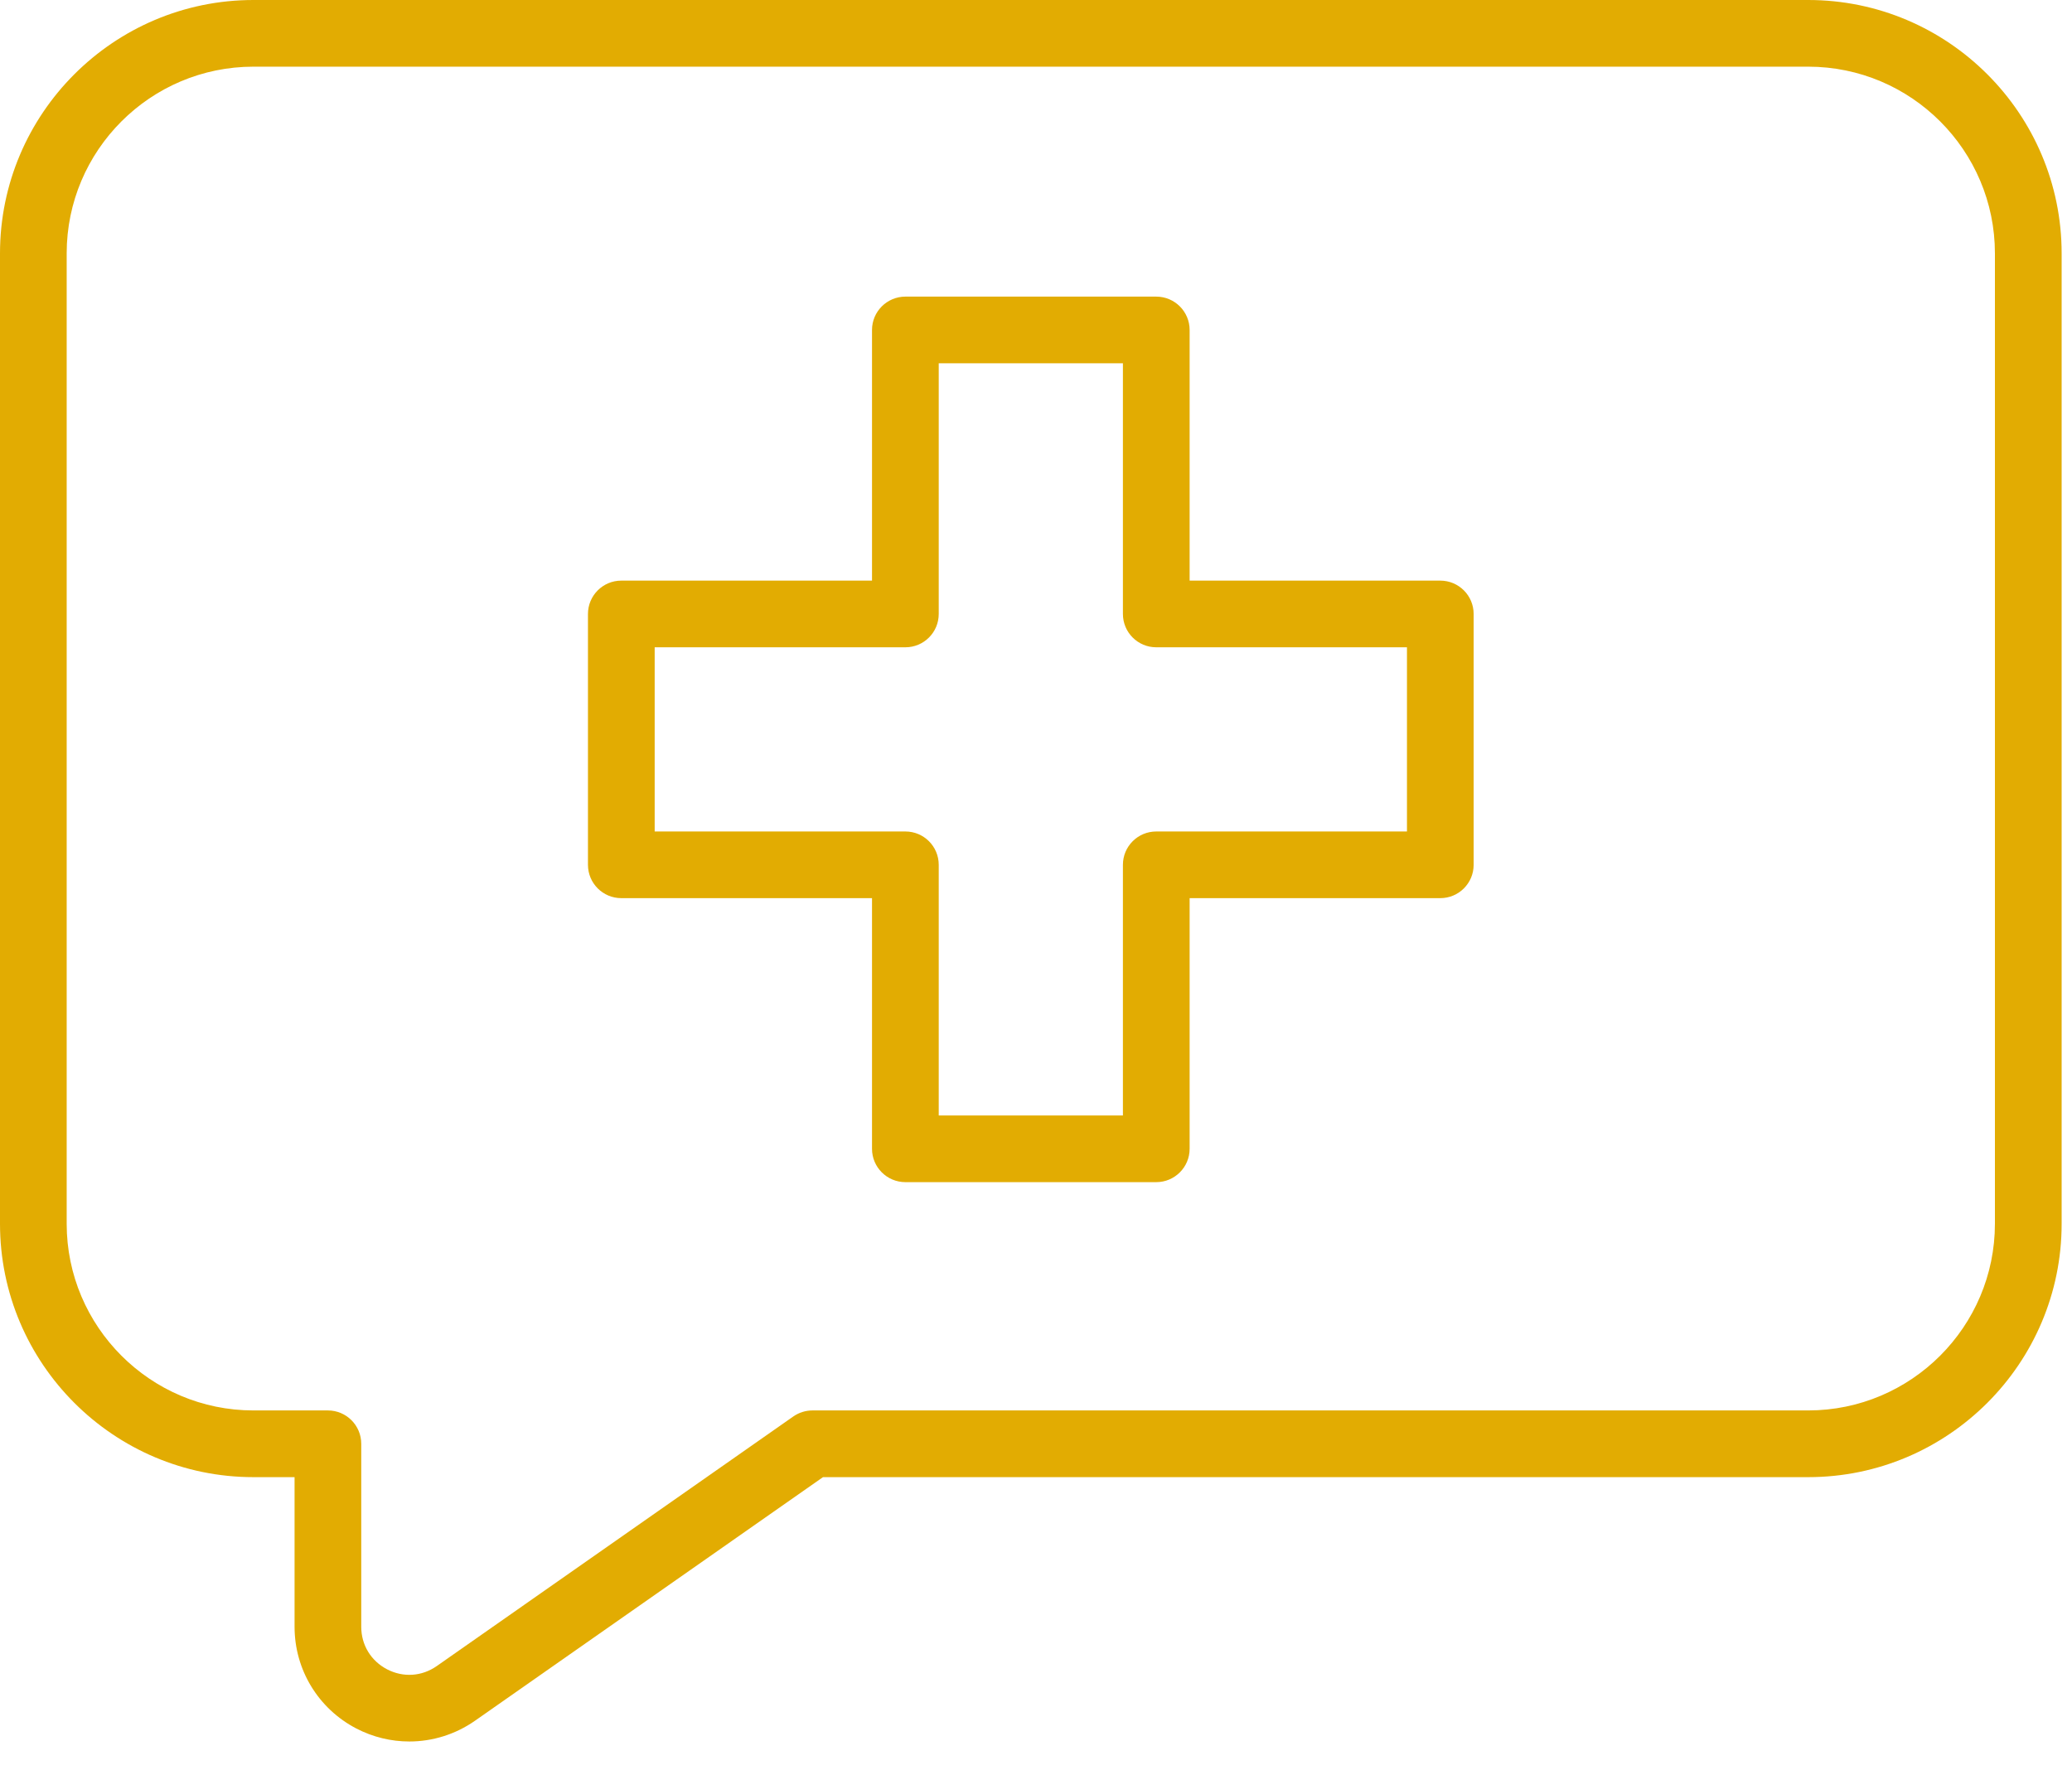
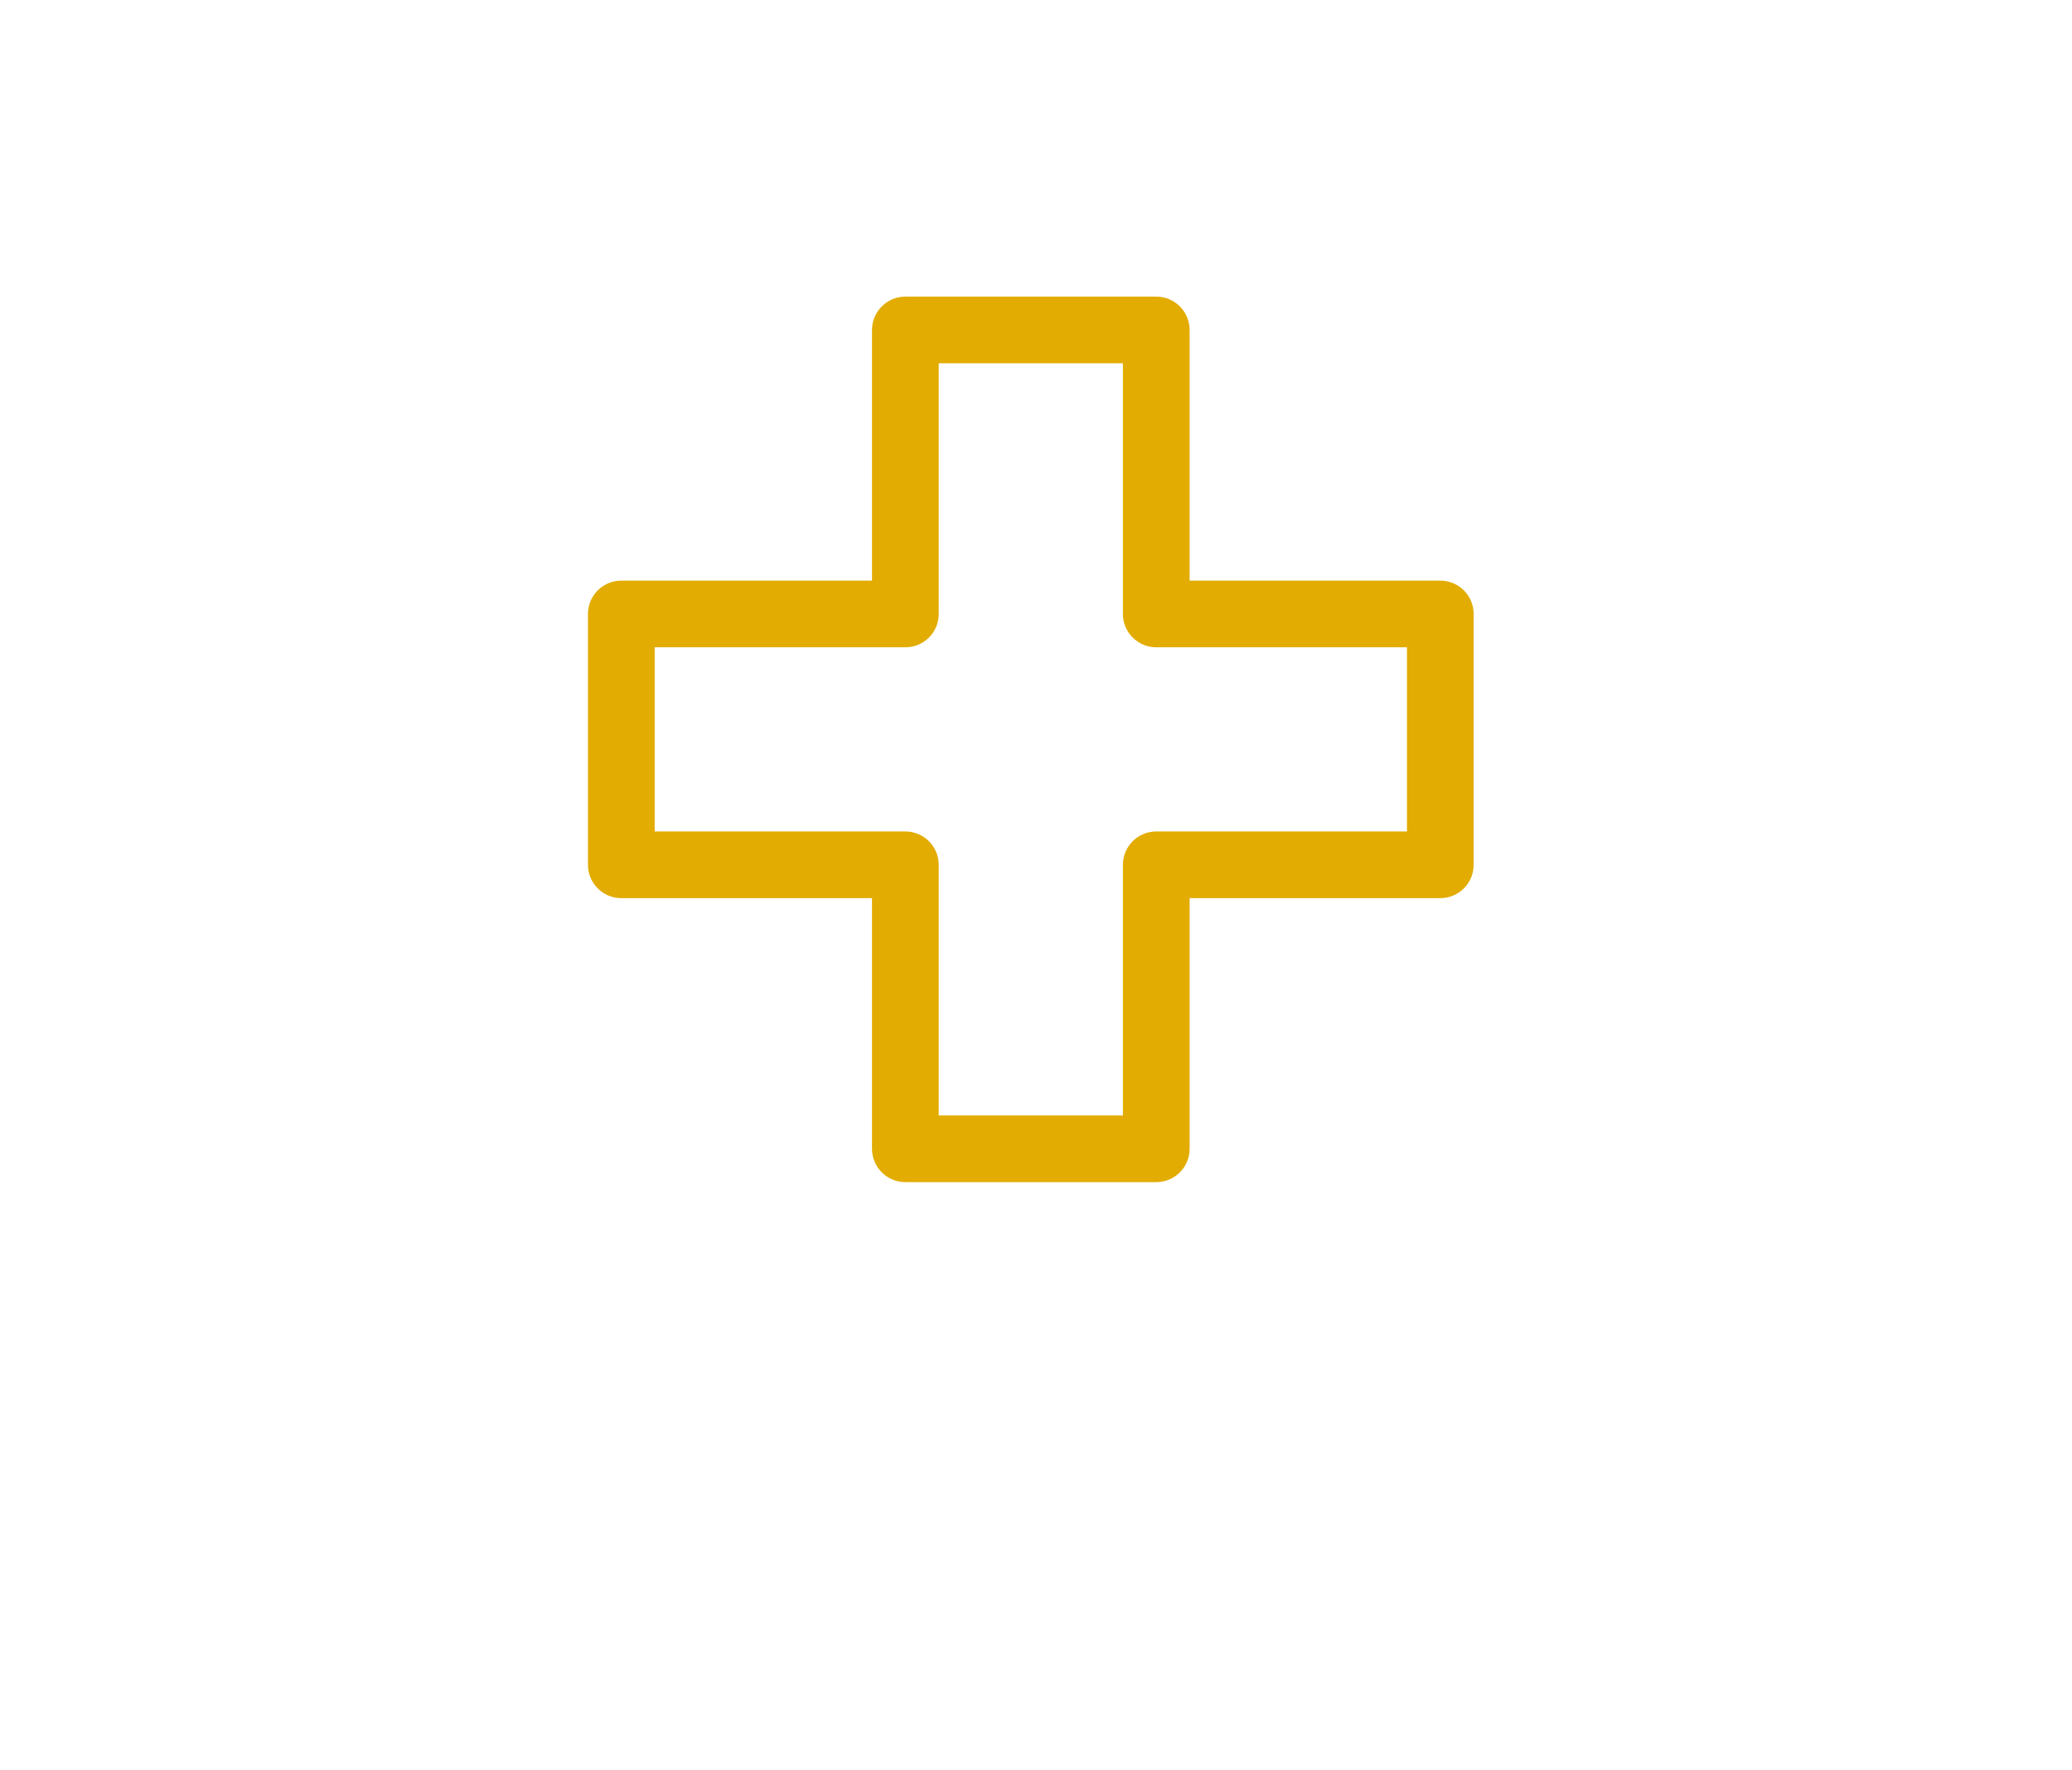
<svg xmlns="http://www.w3.org/2000/svg" width="55" height="47" viewBox="0 0 55 47" fill="none">
  <path d="M30.692 31.385H24.033C23.544 31.385 23.147 30.988 23.147 30.5V23.845H16.492C16.003 23.845 15.607 23.449 15.607 22.96V16.3C15.607 15.812 16.003 15.415 16.492 15.415H23.147V8.76C23.147 8.272 23.544 7.875 24.033 7.875H30.692C31.181 7.875 31.578 8.272 31.578 8.76V15.415H38.232C38.721 15.415 39.117 15.812 39.117 16.3V22.96C39.117 23.449 38.721 23.845 38.232 23.845H31.578V30.5C31.578 30.988 31.181 31.385 30.692 31.385ZM24.918 29.615H29.807V22.96C29.807 22.471 30.203 22.075 30.692 22.075H37.347V17.185H30.692C30.203 17.185 29.807 16.789 29.807 16.3V9.645H24.918V16.3C24.918 16.789 24.522 17.185 24.033 17.185H17.378V22.075H24.033C24.522 22.075 24.918 22.471 24.918 22.96V29.615Z" fill="#E2AC02" />
-   <path d="M10.865 46.235C10.385 46.235 9.903 46.121 9.458 45.89C8.447 45.363 7.819 44.329 7.819 43.189V39.217H6.727C3.018 39.217 0 36.199 0 32.49V6.727C0 3.018 3.018 0 6.727 0H47.998C51.708 0 54.725 3.018 54.725 6.727V32.49C54.725 36.199 51.708 39.217 47.998 39.217H21.846L12.61 45.683C12.087 46.049 11.477 46.235 10.865 46.235ZM6.727 1.77C3.994 1.77 1.77 3.993 1.77 6.727V32.489C1.77 35.222 3.994 37.446 6.727 37.446H8.704C9.193 37.446 9.589 37.843 9.589 38.331V43.188C9.589 43.673 9.846 44.095 10.275 44.319C10.704 44.541 11.197 44.51 11.594 44.232L21.058 37.606C21.207 37.502 21.385 37.446 21.566 37.446H47.997C50.73 37.446 52.954 35.222 52.954 32.489V6.727C52.954 3.993 50.731 1.77 47.997 1.77H6.727Z" fill="#E2AC02" />
</svg>